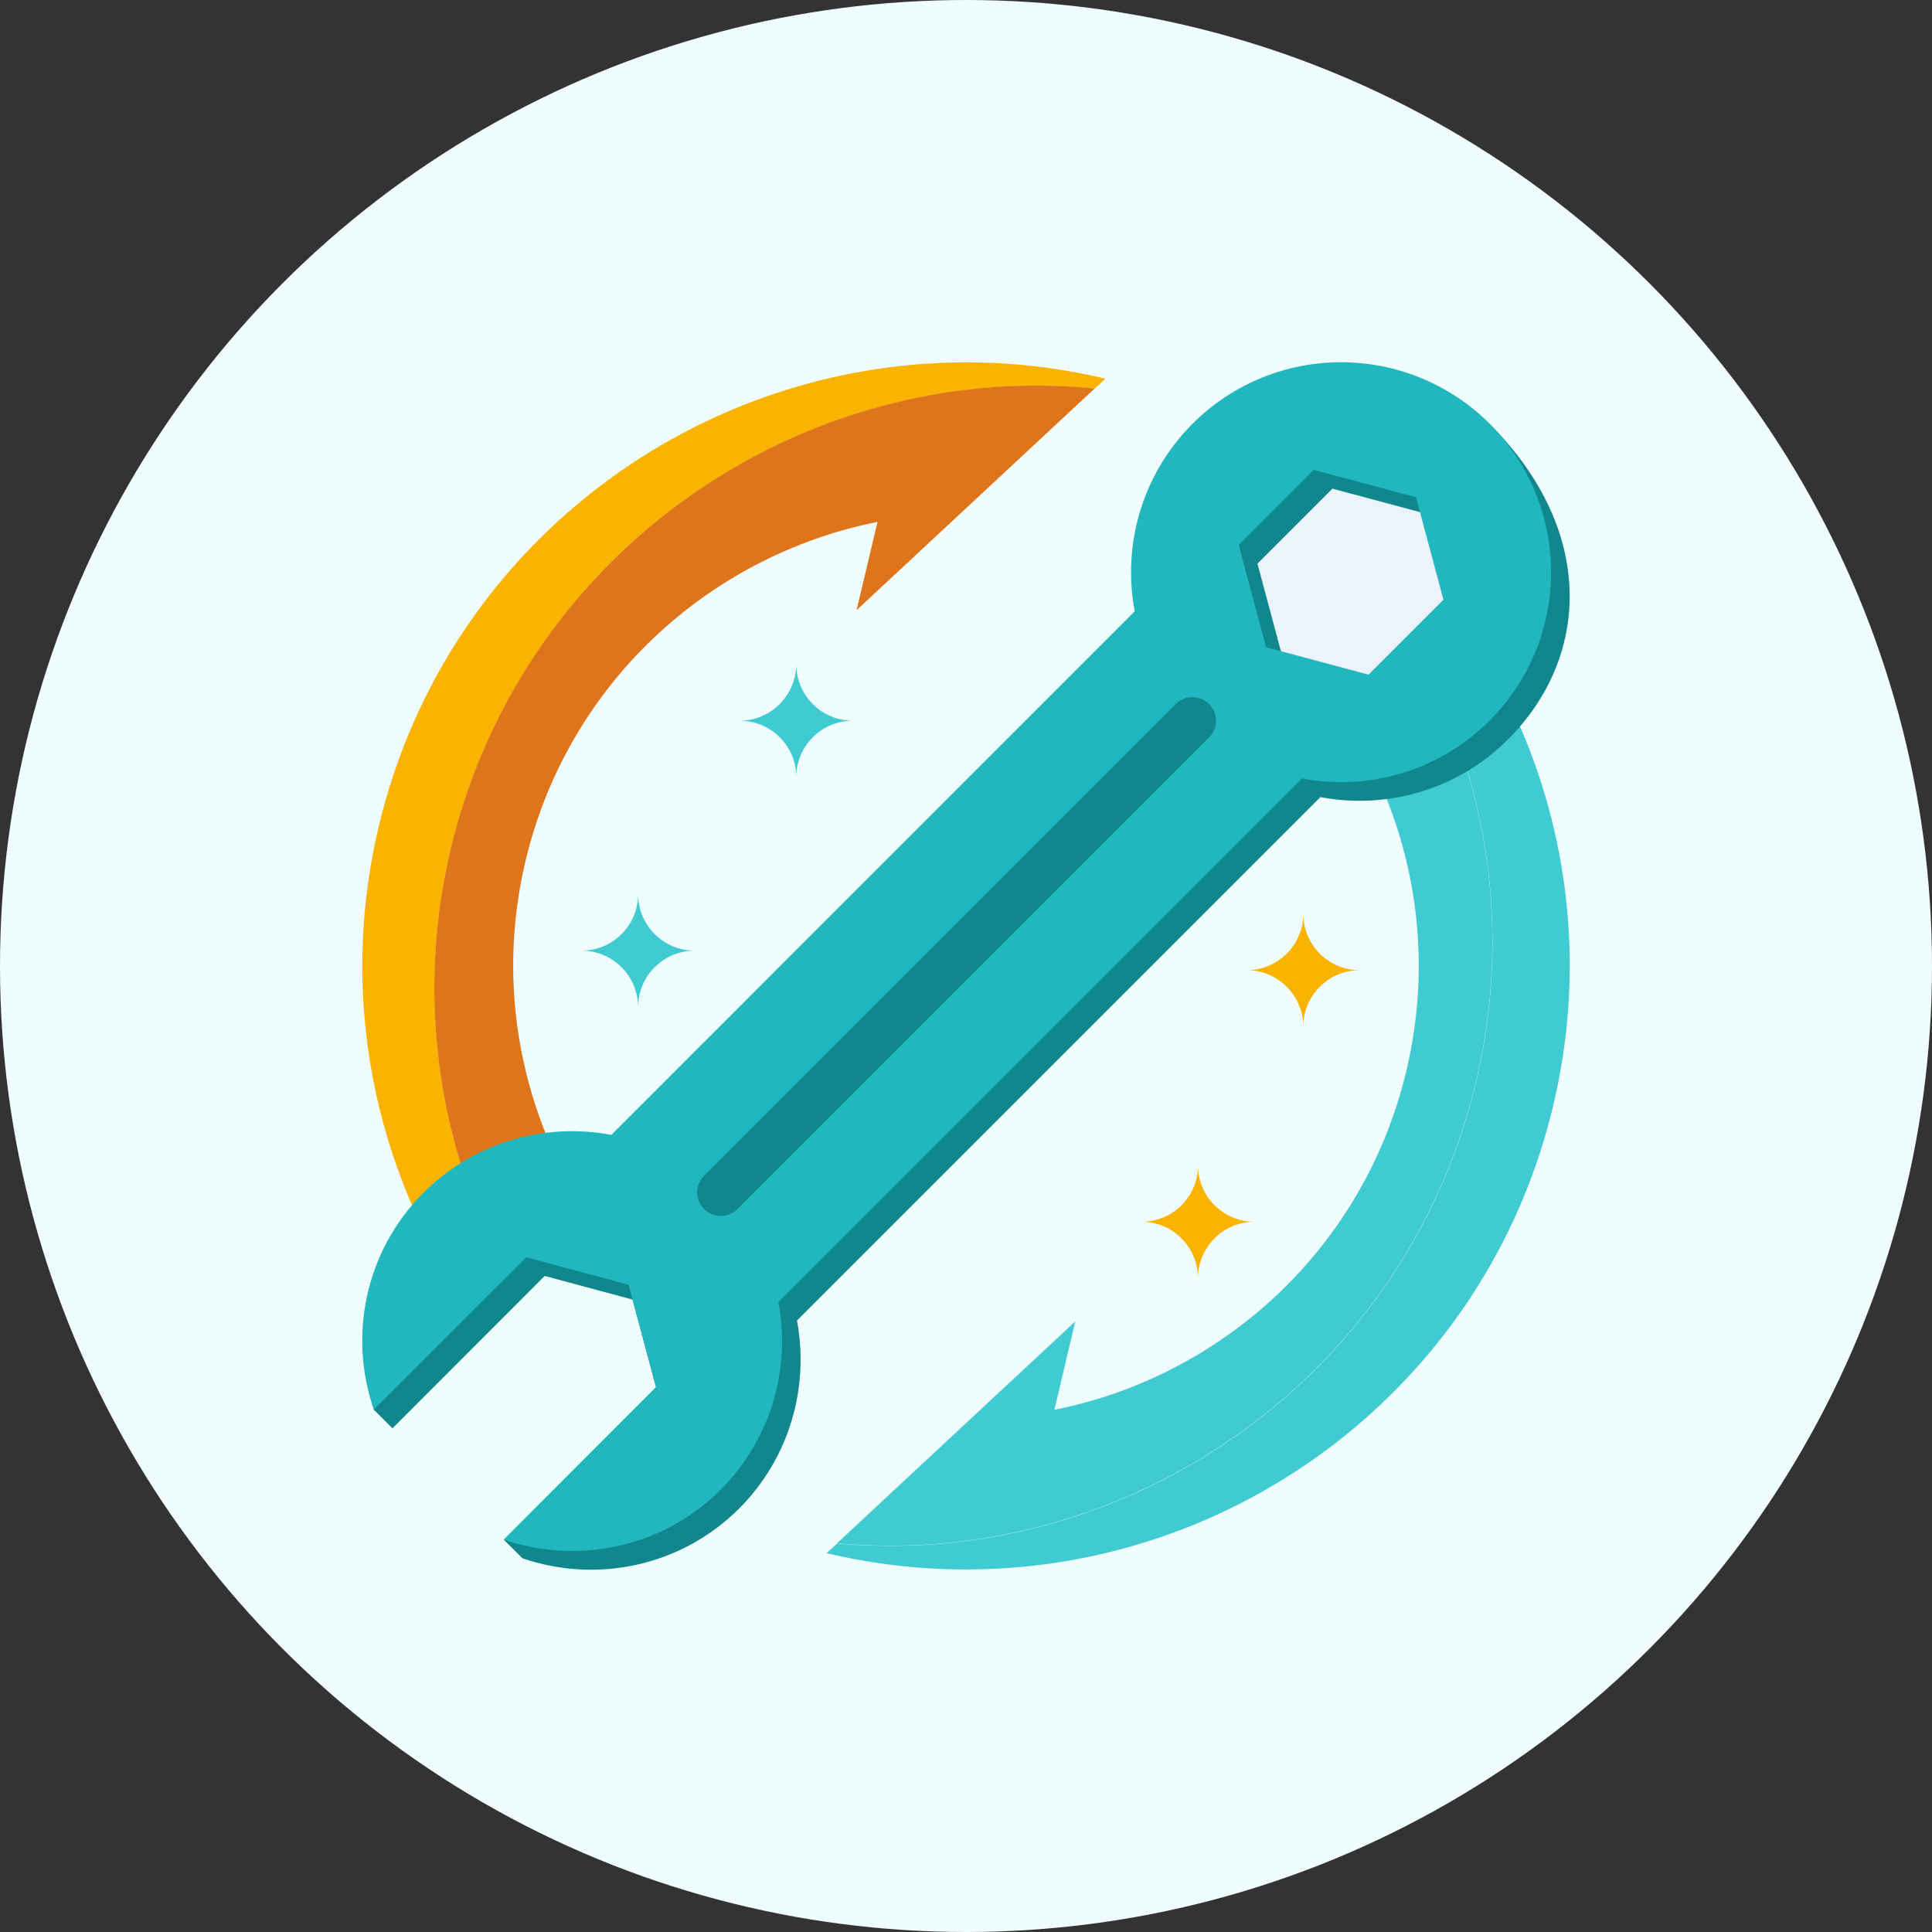
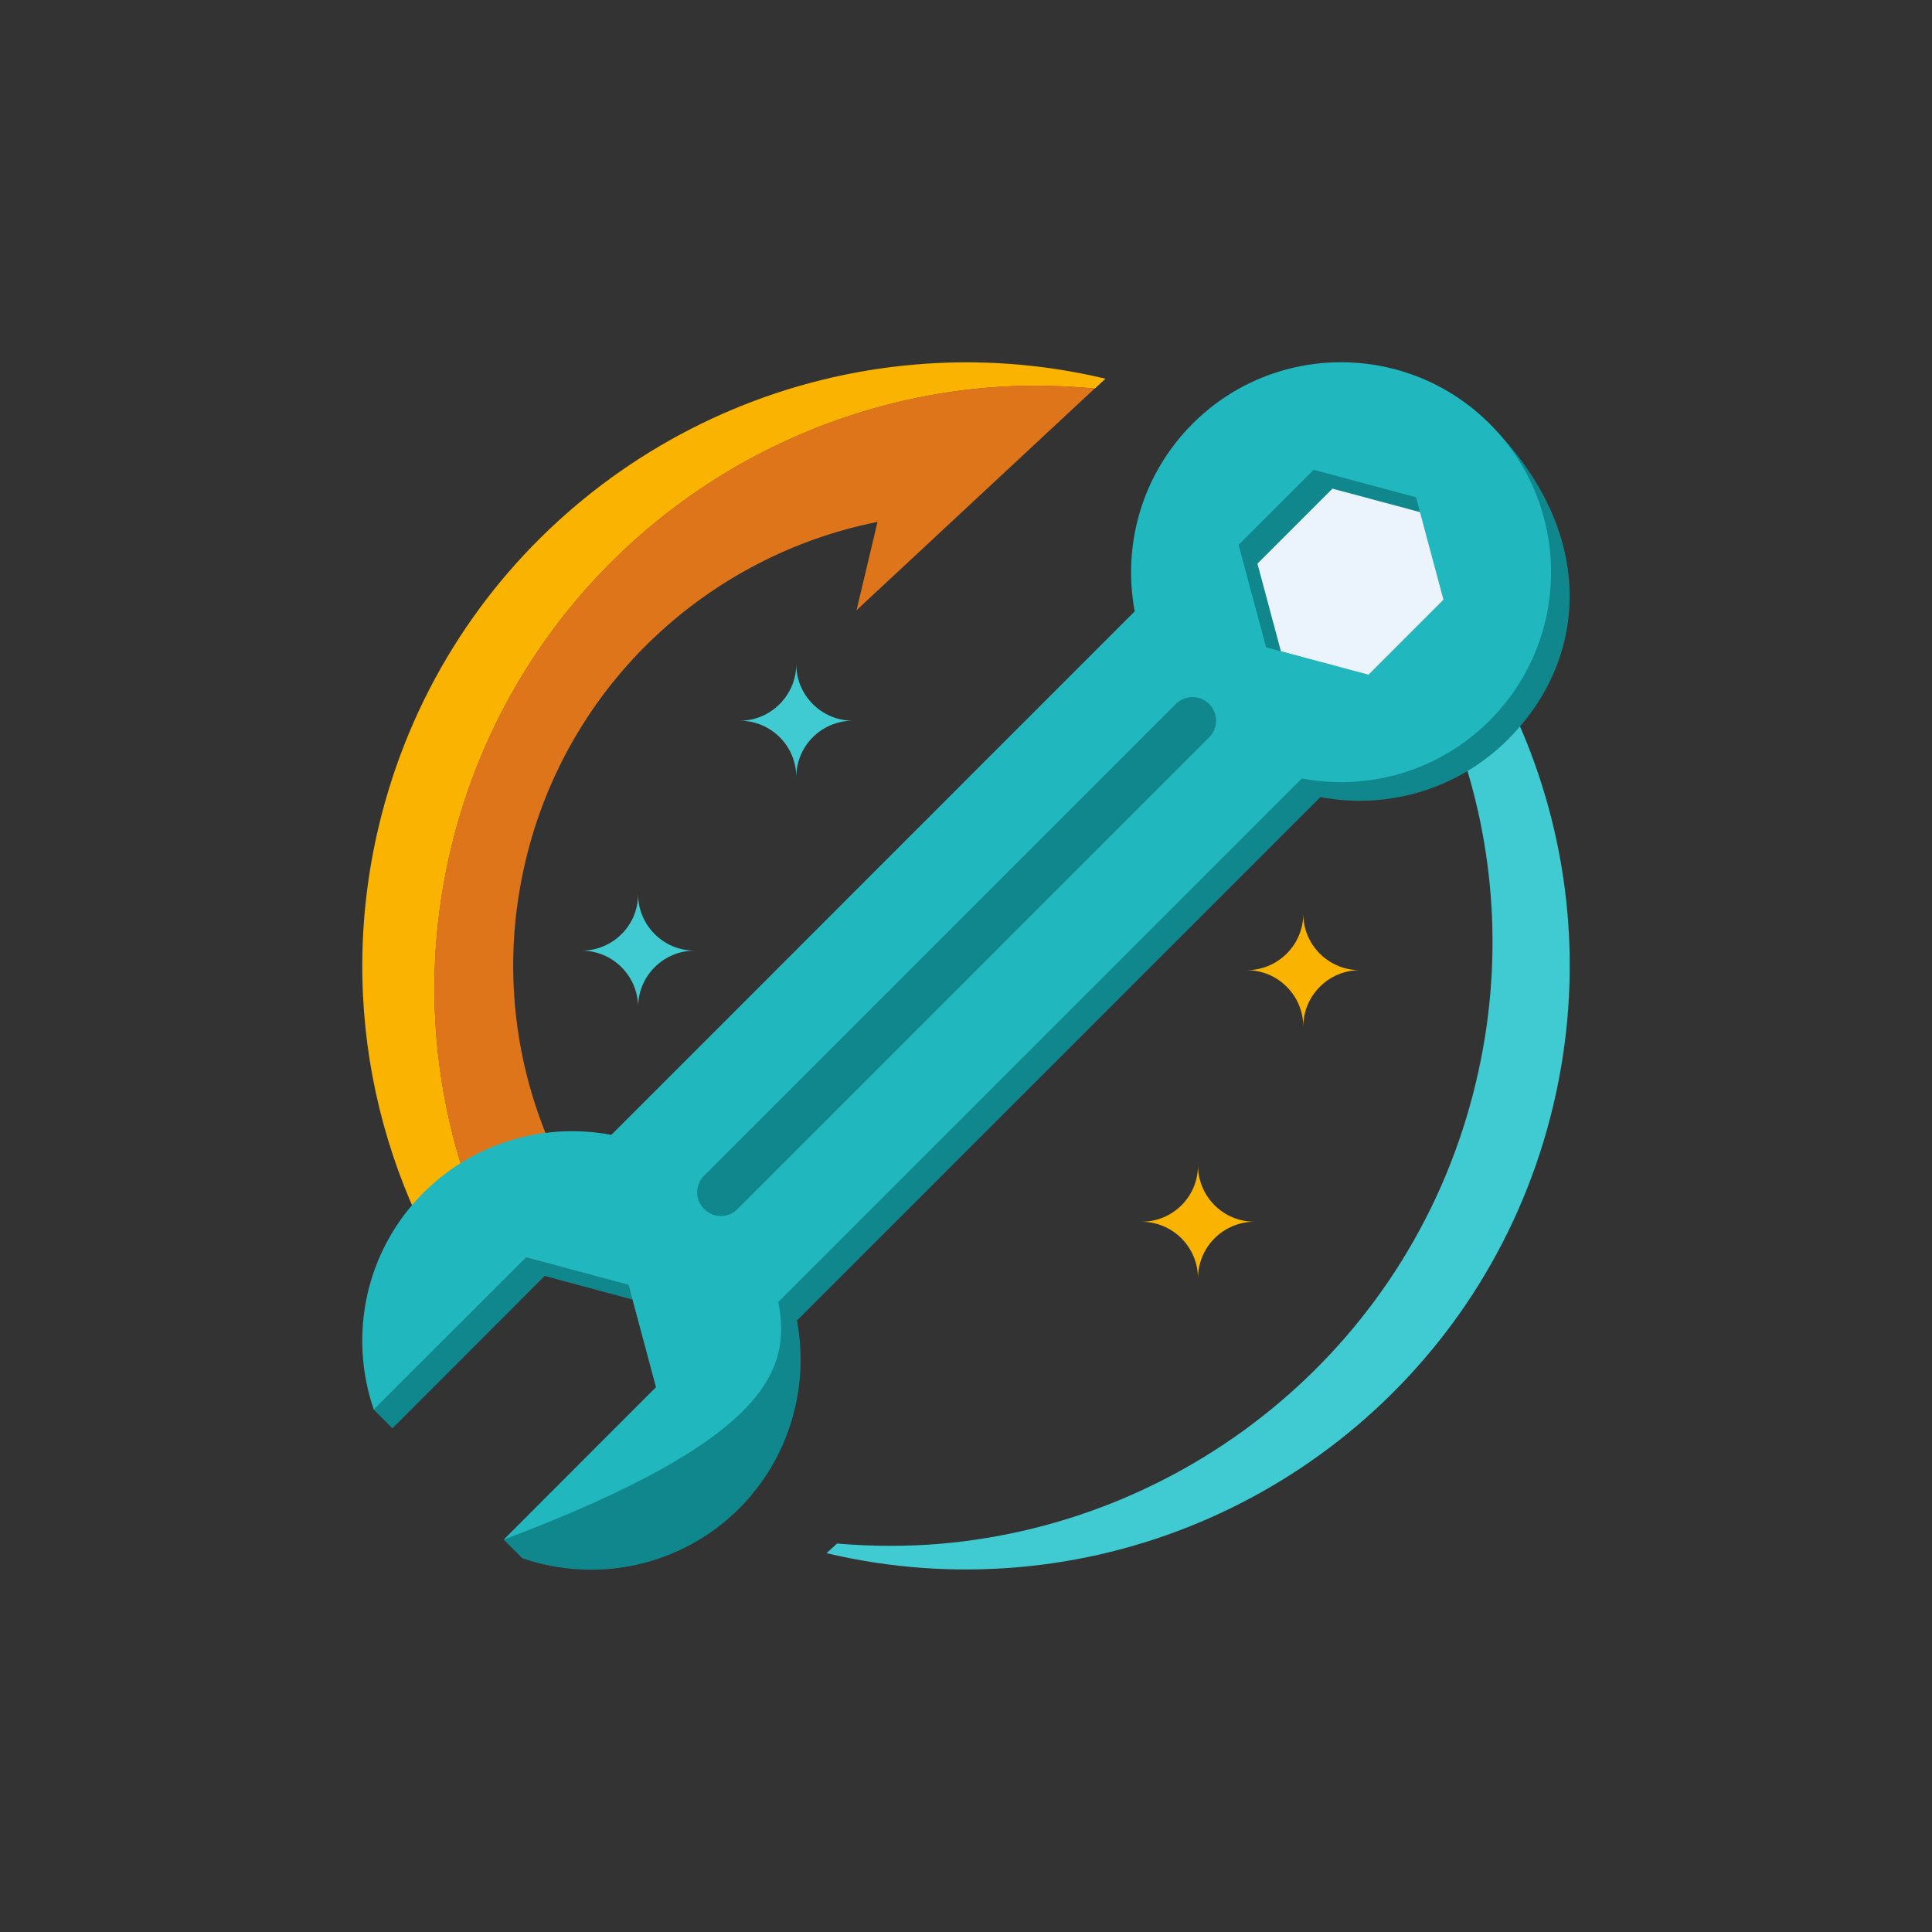
<svg xmlns="http://www.w3.org/2000/svg" width="80" height="80" viewBox="0 0 80 80" fill="none">
  <rect x="0" y="0" width="80" height="80" fill="#333333" stroke="none" />
-   <circle cx="40" cy="40" r="40" fill="#F0FDFF" />
  <path d="M37.888 15.095C27.418 15.986 18.242 23.451 15.682 34.22C13.906 41.702 15.699 49.19 19.959 54.914L21.395 53.485C18.289 48.147 17.129 41.667 18.664 35.181C21.225 24.406 30.4 16.941 40.871 16.056C42.341 15.933 43.83 15.951 45.335 16.091L45.775 15.681C43.121 15.048 40.466 14.873 37.888 15.095Z" fill="#FAB400" />
  <path d="M45.33 16.085C43.824 15.945 42.335 15.927 40.865 16.05C30.4 16.935 21.219 24.405 18.658 35.175C17.123 41.661 18.283 48.141 21.389 53.479L24.441 50.426C21.635 46.243 20.504 40.952 21.758 35.661C23.504 28.302 29.369 22.999 36.336 21.611L35.468 25.267L45.33 16.085Z" fill="#DF751B" />
  <path d="M53.046 18.681L52.267 19.408C59.661 25.243 63.446 35.022 61.12 44.796C58.565 55.571 49.384 63.035 38.919 63.926C37.519 64.043 36.095 64.037 34.66 63.914L34.226 64.313C36.88 64.945 39.535 65.115 42.113 64.899C52.583 64.014 61.759 56.543 64.319 45.768C66.879 34.981 62.022 24.165 53.046 18.681Z" fill="#3FCBD1" />
-   <path d="M52.261 19.408L48.23 23.158C55.94 26.919 60.3 35.638 58.237 44.327C56.491 51.686 50.626 56.989 43.66 58.377L44.527 54.715L34.654 63.908C36.089 64.031 37.513 64.037 38.913 63.92C49.378 63.029 58.559 55.565 61.114 44.79C63.44 35.022 59.661 25.243 52.261 19.408Z" fill="#3FCBD1" />
  <path d="M33.002 54.68L54.675 33.007C57.405 33.523 60.335 32.726 62.444 30.616C65.843 27.218 66.1 21.968 61.677 17.55C58.284 14.158 53.544 14.919 50.152 18.318C48.036 20.433 47.239 23.363 47.761 26.087L26.088 47.766C23.357 47.245 20.428 48.047 18.312 50.157C15.137 53.321 15.477 58.371 15.477 58.371L16.25 59.145L22.555 52.834L26.193 53.813L27.166 57.446L20.861 63.756L21.629 64.524C24.676 65.572 28.179 64.887 30.611 62.461C32.72 60.34 33.511 57.41 33.002 54.68Z" fill="#10878C" />
-   <path d="M32.228 53.913L53.907 32.233C56.632 32.755 59.561 31.952 61.677 29.843C65.075 26.45 65.075 20.937 61.677 17.544C58.284 14.152 52.776 14.152 49.384 17.544C47.269 19.66 46.472 22.589 46.987 25.314L25.314 46.993C22.584 46.477 19.654 47.274 17.539 49.383C15.107 51.815 14.428 55.325 15.477 58.365L21.787 52.061L26.029 53.198L27.166 57.44L20.861 63.75C23.908 64.793 27.412 64.113 29.843 61.682C31.947 59.573 32.75 56.643 32.228 53.913Z" fill="#21B7BE" />
+   <path d="M32.228 53.913L53.907 32.233C56.632 32.755 59.561 31.952 61.677 29.843C65.075 26.45 65.075 20.937 61.677 17.544C58.284 14.152 52.776 14.152 49.384 17.544C47.269 19.66 46.472 22.589 46.987 25.314L25.314 46.993C22.584 46.477 19.654 47.274 17.539 49.383C15.107 51.815 14.428 55.325 15.477 58.365L21.787 52.061L26.029 53.198L27.166 57.44L20.861 63.75C31.947 59.573 32.75 56.643 32.228 53.913Z" fill="#21B7BE" />
  <path d="M58.636 20.591L54.394 19.454L51.288 22.56L52.425 26.802L56.667 27.939L59.772 24.833L58.636 20.591Z" fill="#10878C" />
  <path d="M56.667 27.939L53.04 26.966L52.068 23.339L55.173 20.234L58.8 21.206L59.772 24.833L56.667 27.939Z" fill="#EBF3FD" />
  <path d="M30.629 29.843C31.924 29.843 32.972 30.886 32.972 32.181C32.972 30.886 34.021 29.843 35.316 29.843C34.021 29.843 32.972 28.794 32.972 27.499C32.967 28.794 31.918 29.843 30.629 29.843Z" fill="#3FCBD1" />
  <path d="M24.078 39.364C25.373 39.364 26.422 40.413 26.422 41.708C26.422 40.413 27.471 39.364 28.765 39.364C27.471 39.364 26.422 38.315 26.422 37.02C26.427 38.315 25.379 39.364 24.078 39.364Z" fill="#3FCBD1" />
  <path d="M47.263 50.59C48.558 50.59 49.606 51.639 49.606 52.934C49.606 51.639 50.655 50.59 51.95 50.59C50.655 50.59 49.606 49.547 49.606 48.247C49.612 49.547 48.564 50.59 47.263 50.59Z" fill="#FAB400" />
  <path d="M51.622 40.173C52.917 40.173 53.966 41.221 53.966 42.516C53.966 41.221 55.015 40.173 56.31 40.173C55.015 40.173 53.966 39.13 53.966 37.835C53.966 39.124 52.917 40.173 51.622 40.173Z" fill="#FAB400" />
  <path d="M29.849 50.35C29.597 50.35 29.345 50.256 29.158 50.063C28.771 49.682 28.771 49.061 29.158 48.68L48.687 29.151C49.068 28.771 49.688 28.771 50.069 29.151C50.45 29.532 50.45 30.153 50.069 30.534L30.541 50.063C30.353 50.256 30.101 50.35 29.849 50.35Z" fill="#10878C" />
</svg>